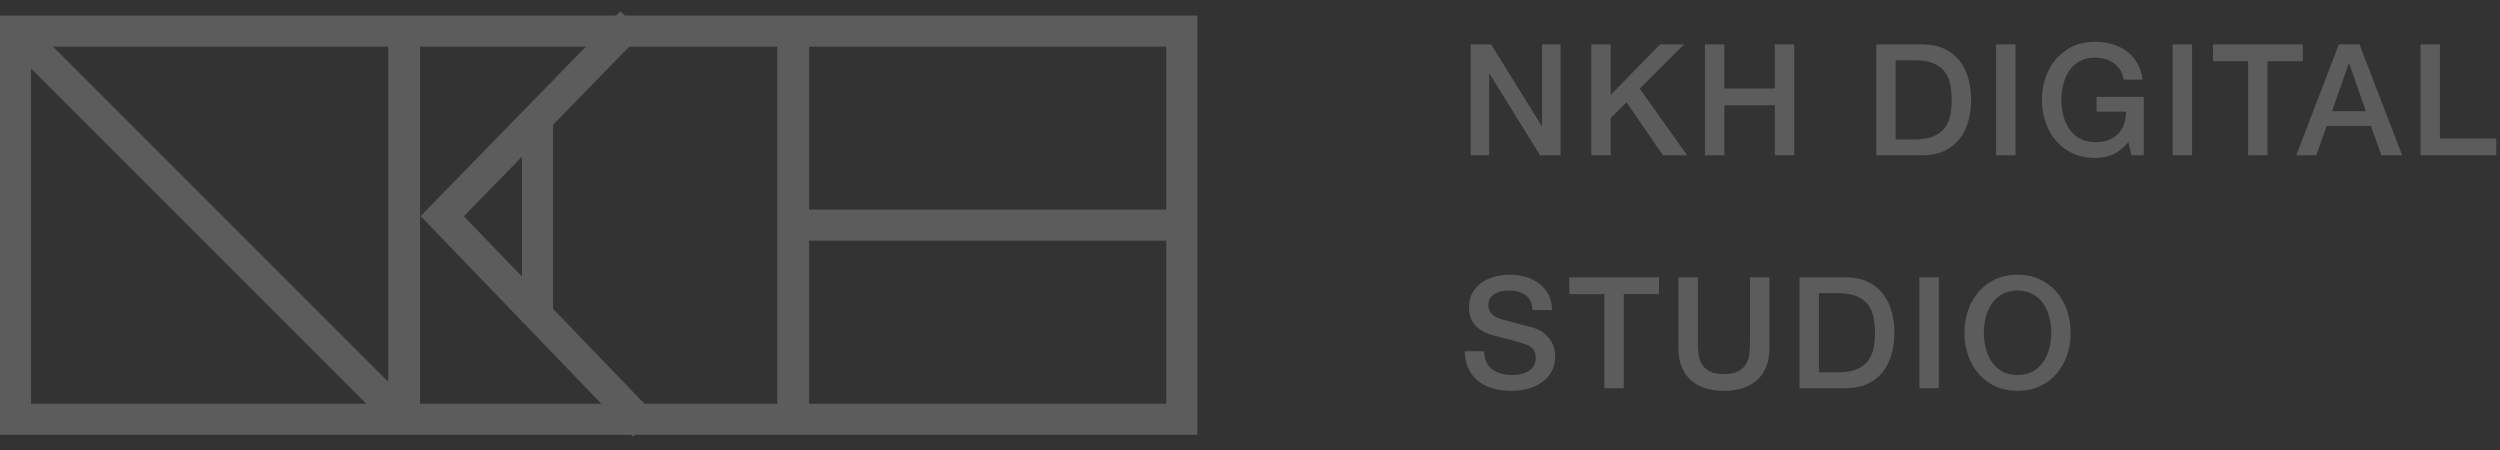
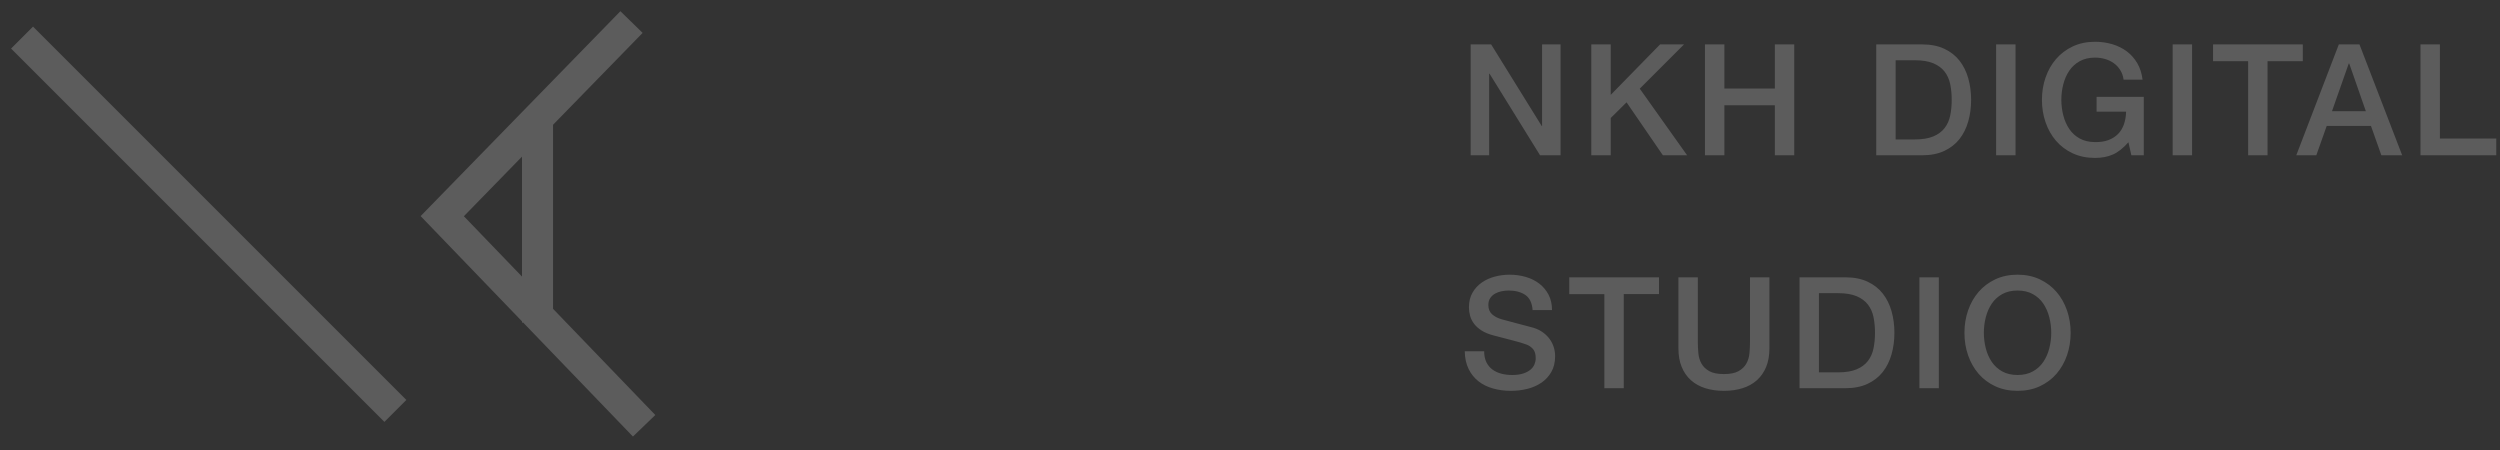
<svg xmlns="http://www.w3.org/2000/svg" width="161" height="29">
  <rect width="100%" height="100%" fill="#333333" stroke="none" />
  <g fill="none" fill-rule="evenodd" opacity=".5">
    <g stroke="#FFF" stroke-width="2" opacity=".4">
-       <path d="M1 2h25v25H1zm25.053 0h25v25h-25zM51.106 2h25v25h-25zm-.58 12.5H76.593" />
      <path d="M40.669 1.42l-12.188 12.501 13 13.499M34.617 7.303v13.473M1.42 2.42L25.462 26.462" />
    </g>
    <path fill="#FFF" d="M94.71 2.86h1.32l3.26 5.26h.02V2.86h1.19V10h-1.32l-3.25-5.25h-.03V10h-1.19V2.86zm7.77 0h1.25v3.25l3.18-3.25h1.54l-2.85 2.85 3.05 4.29h-1.56l-2.34-3.41-1.02 1.01V10h-1.25V2.86zm7.32 0h1.25V5.7h3.25V2.86h1.25V10h-1.25V6.78h-3.25V10h-1.25V2.86zm11.03 0h2.96c.547 0 1.02.093 1.42.28.4.187.727.442.98.765s.442.702.565 1.135c.123.433.185.897.185 1.39 0 .493-.062.957-.185 1.39-.123.433-.312.812-.565 1.135-.253.323-.58.578-.98.765-.4.187-.873.28-1.42.28h-2.96V2.86zm1.25 6.12h1.23c.487 0 .885-.065 1.195-.195.31-.13.553-.31.73-.54.177-.23.297-.5.36-.81.063-.31.095-.645.095-1.005 0-.36-.032-.695-.095-1.005-.063-.31-.183-.58-.36-.81-.177-.23-.42-.41-.73-.54-.31-.13-.708-.195-1.195-.195h-1.23v5.1zm6.47-6.12h1.25V10h-1.25V2.86zm9.51 7.14h-.8l-.19-.84c-.333.38-.667.643-1 .79-.333.147-.717.22-1.15.22-.533 0-1.012-.098-1.435-.295s-.782-.465-1.075-.805c-.293-.34-.518-.737-.675-1.19-.157-.453-.235-.937-.235-1.45 0-.507.078-.987.235-1.44.157-.453.382-.85.675-1.19.293-.34.652-.61 1.075-.81.423-.2.902-.3 1.435-.3.387 0 .755.052 1.105.155.35.103.662.257.935.46.273.203.5.458.68.765.18.307.293.66.34 1.06h-1.22c-.033-.233-.105-.438-.215-.615s-.248-.325-.415-.445c-.167-.12-.353-.21-.56-.27-.207-.06-.423-.09-.65-.09-.38 0-.708.077-.985.23-.277.153-.502.358-.675.615-.173.257-.302.548-.385.875-.083.327-.125.66-.125 1 0 .34.042.673.125 1 .083.327.212.618.385.875.173.257.398.462.675.615.277.153.605.23.985.23.32.007.603-.035.85-.125.247-.09.455-.22.625-.39.17-.17.298-.378.385-.625s.133-.52.14-.82h-1.9v-.95h3.04V10zm1.86-7.14h1.25V10h-1.25V2.86zm2.6 0h5.78v1.08h-2.27V10h-1.25V3.94h-2.26V2.86zm8.1 0h1.33L154.7 10h-1.34l-.67-1.89h-2.85l-.67 1.89h-1.29l2.74-7.14zm-.44 4.3h2.18l-1.07-3.07h-.03l-1.08 3.07zm5.7-4.3h1.25v6.06h3.63V10h-4.88V2.86zm-60.3 19.76c0 .273.047.507.14.7.093.193.223.352.39.475.167.123.358.213.575.27.217.057.452.085.705.085.273 0 .507-.032.7-.095.193-.063.35-.145.47-.245.12-.1.207-.215.26-.345.053-.13.08-.262.08-.395 0-.273-.062-.475-.185-.605-.123-.13-.258-.222-.405-.275-.253-.093-.548-.182-.885-.265-.337-.083-.752-.192-1.245-.325-.307-.08-.562-.185-.765-.315-.203-.13-.365-.275-.485-.435-.12-.16-.205-.33-.255-.51-.05-.18-.075-.363-.075-.55 0-.36.075-.672.225-.935.15-.263.348-.482.595-.655.247-.173.527-.302.84-.385.313-.083.63-.125.95-.125.373 0 .725.048 1.055.145.33.097.62.242.87.435s.448.432.595.715c.147.283.22.612.22.985H98.7c-.033-.46-.19-.785-.47-.975-.28-.19-.637-.285-1.07-.285-.147 0-.297.015-.45.045-.153.03-.293.08-.42.15-.127.07-.232.165-.315.285-.083.12-.125.27-.125.45 0 .253.078.452.235.595.157.143.362.252.615.325.027.007.132.035.315.085.183.05.388.105.615.165.227.06.448.118.665.175.217.057.372.098.465.125.233.073.437.173.61.3.173.127.318.272.435.435.117.163.203.338.26.525.057.187.085.373.085.56 0 .4-.082.742-.245 1.025-.163.283-.378.515-.645.695-.267.18-.57.312-.91.395-.34.083-.687.125-1.04.125-.407 0-.79-.05-1.15-.15-.36-.1-.673-.253-.94-.46-.267-.207-.48-.472-.64-.795-.16-.323-.243-.705-.25-1.145h1.25zm5.48-4.76h5.78v1.08h-2.27V25h-1.25v-6.06h-2.26v-1.08zm7.03 0h1.25v4.16c0 .24.012.483.035.73.023.247.09.468.2.665.11.197.277.358.5.485.223.127.538.19.945.19.407 0 .722-.063.945-.19.223-.127.39-.288.5-.485.11-.197.177-.418.2-.665.023-.247.035-.49.035-.73v-4.16h1.25v4.57c0 .46-.07.86-.21 1.2-.14.34-.338.625-.595.855-.257.23-.565.402-.925.515-.36.113-.76.17-1.2.17s-.84-.057-1.2-.17c-.36-.113-.668-.285-.925-.515-.257-.23-.455-.515-.595-.855-.14-.34-.21-.74-.21-1.2v-4.57zm7.8 0h2.96c.547 0 1.02.093 1.42.28.4.187.727.442.98.765.253.323.442.702.565 1.135.123.433.185.897.185 1.39 0 .493-.062.957-.185 1.39-.123.433-.312.812-.565 1.135-.253.323-.58.578-.98.765-.4.187-.873.28-1.42.28h-2.96v-7.14zm1.25 6.12h1.23c.487 0 .885-.065 1.195-.195.31-.13.553-.31.73-.54.177-.23.297-.5.36-.81.063-.31.095-.645.095-1.005 0-.36-.032-.695-.095-1.005-.063-.31-.183-.58-.36-.81-.177-.23-.42-.41-.73-.54-.31-.13-.708-.195-1.195-.195h-1.23v5.1zm6.47-6.12h1.25V25h-1.25v-7.14zm6.32.85c-.38 0-.708.077-.985.23-.277.153-.502.358-.675.615-.173.257-.302.548-.385.875-.083.327-.125.66-.125 1 0 .34.042.673.125 1 .083.327.212.618.385.875.173.257.398.462.675.615.277.153.605.23.985.23.38 0 .708-.077.985-.23.277-.153.502-.358.675-.615.173-.257.302-.548.385-.875.083-.327.125-.66.125-1 0-.34-.042-.673-.125-1-.083-.327-.212-.618-.385-.875-.173-.257-.398-.462-.675-.615-.277-.153-.605-.23-.985-.23zm0-1.02c.533 0 1.012.1 1.435.3.423.2.782.47 1.075.81.293.34.518.737.675 1.19.157.453.235.933.235 1.44 0 .513-.078.997-.235 1.45-.157.453-.382.85-.675 1.19-.293.34-.652.608-1.075.805-.423.197-.902.295-1.435.295s-1.012-.098-1.435-.295c-.423-.197-.782-.465-1.075-.805-.293-.34-.518-.737-.675-1.19-.157-.453-.235-.937-.235-1.45 0-.507.078-.987.235-1.44.157-.453.382-.85.675-1.19.293-.34.652-.61 1.075-.81.423-.2.902-.3 1.435-.3z" opacity=".4" />
  </g>
</svg>